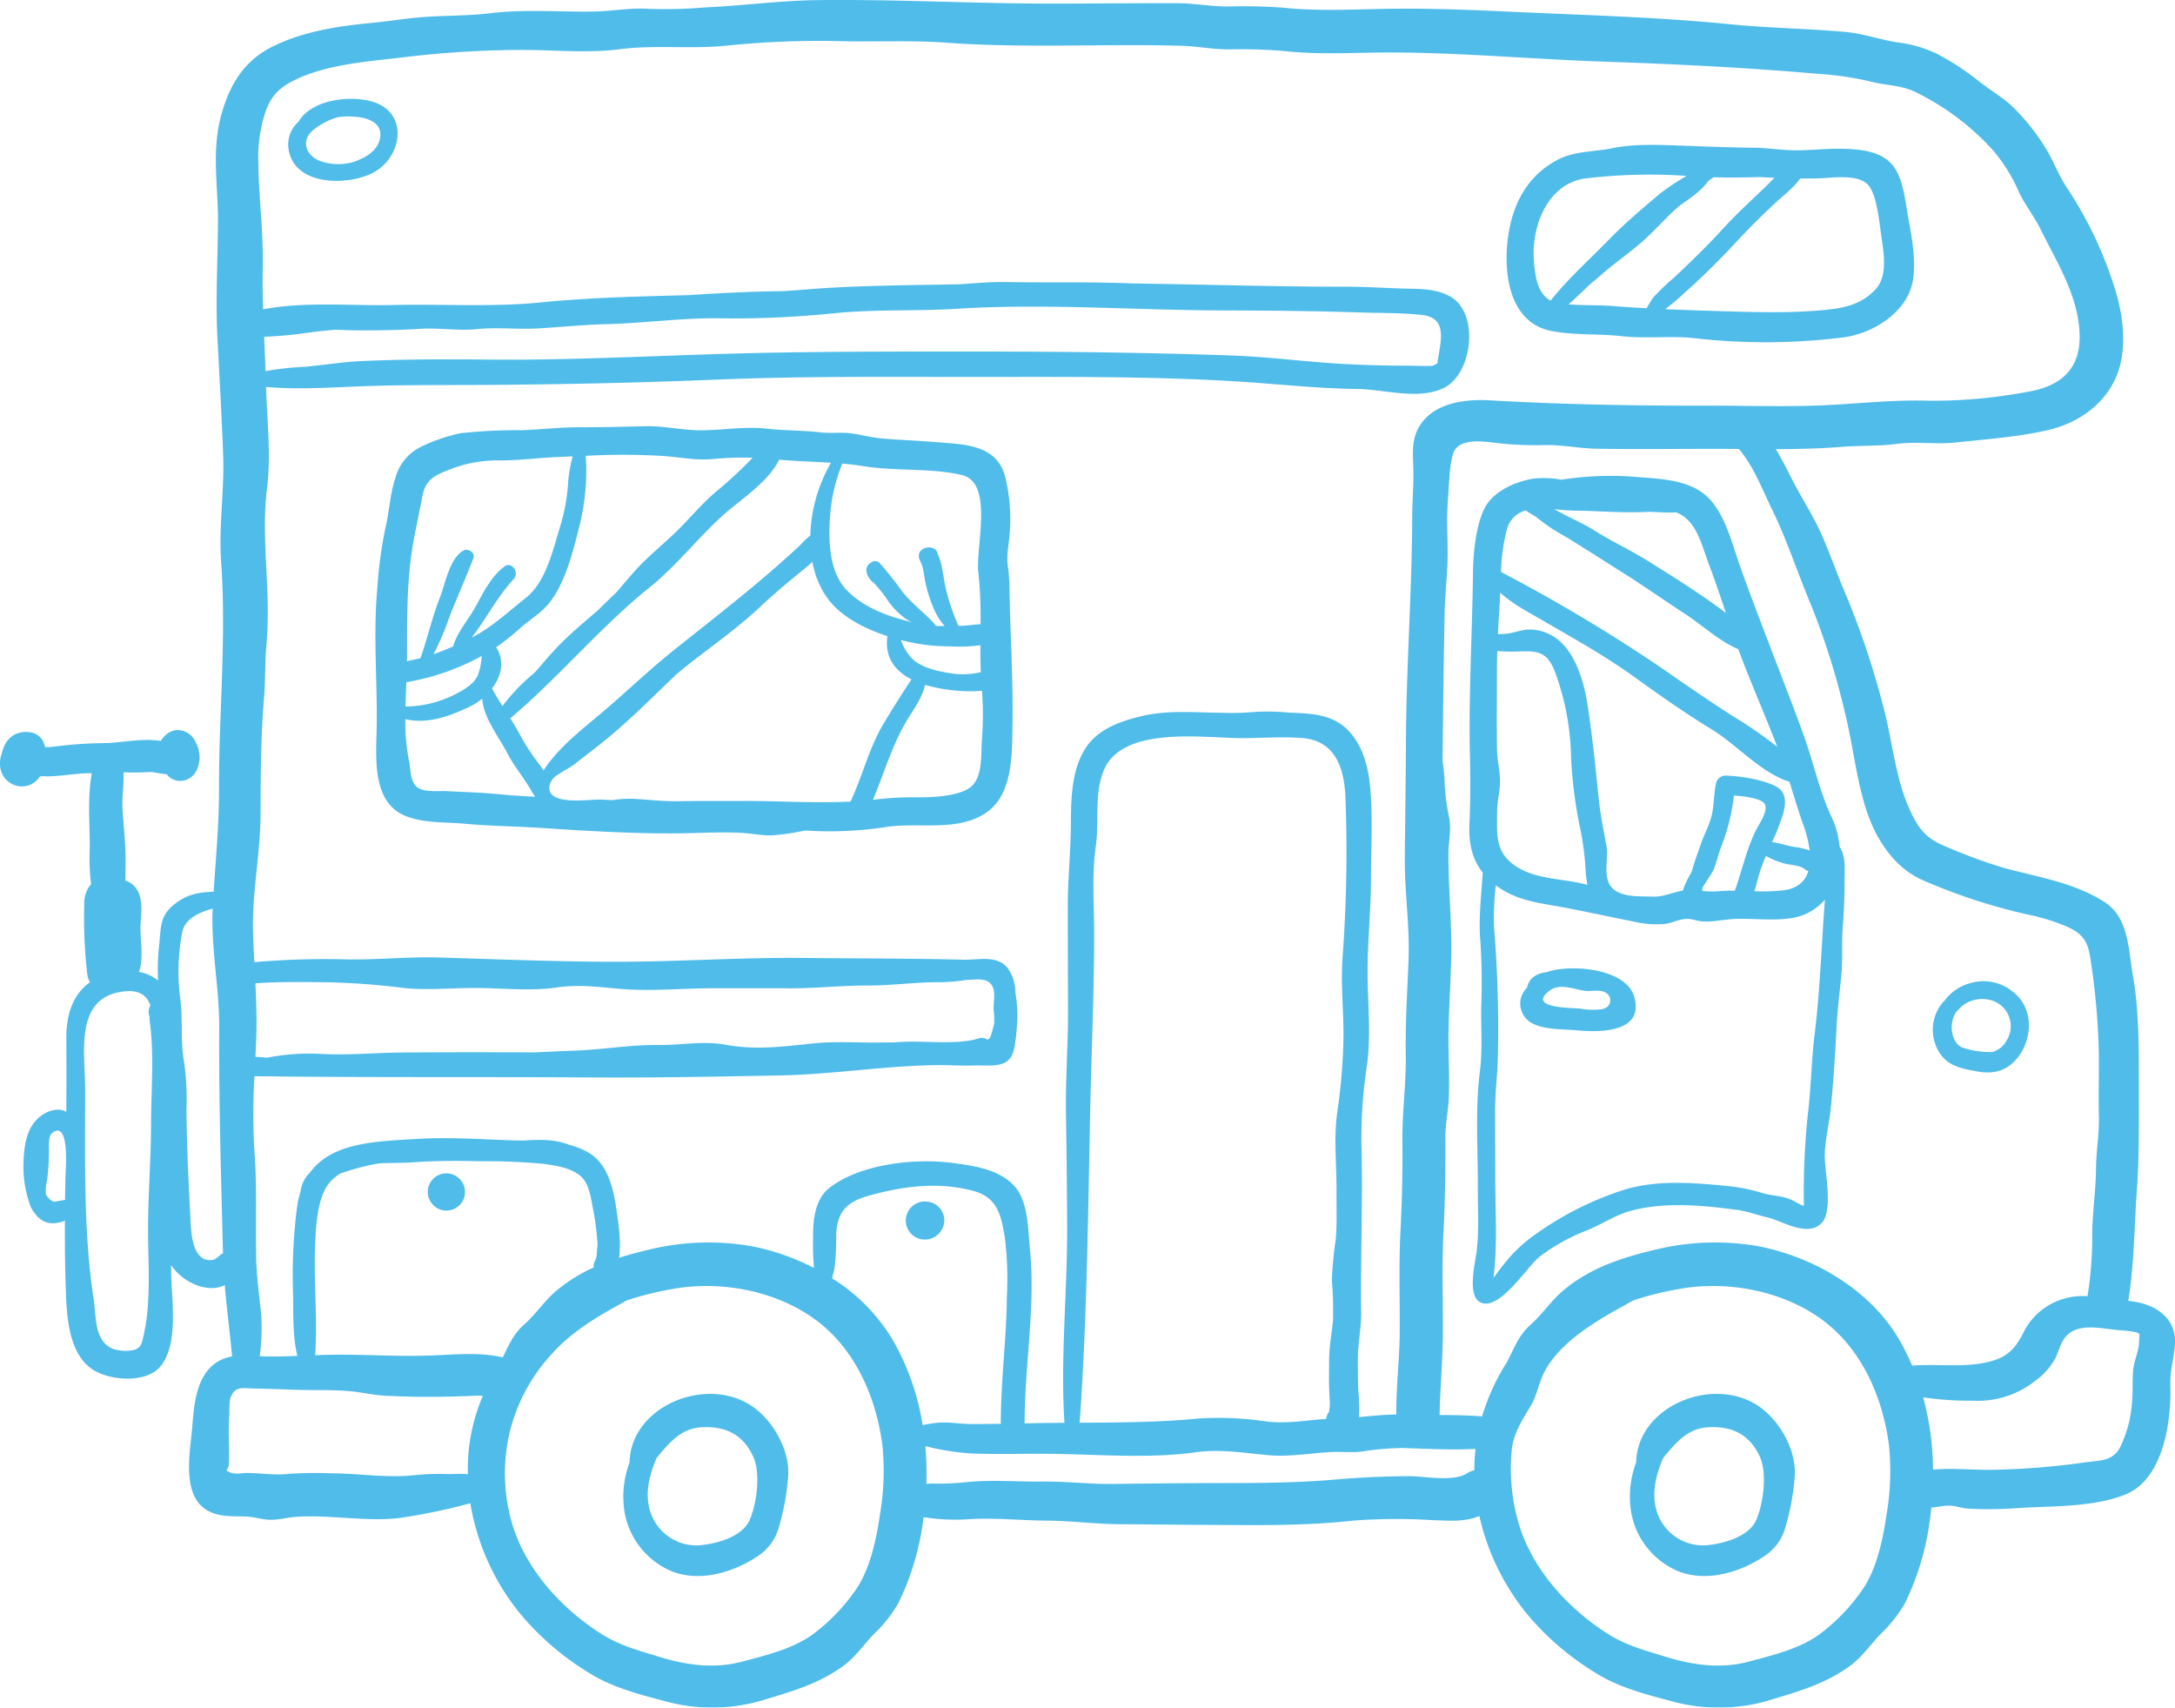
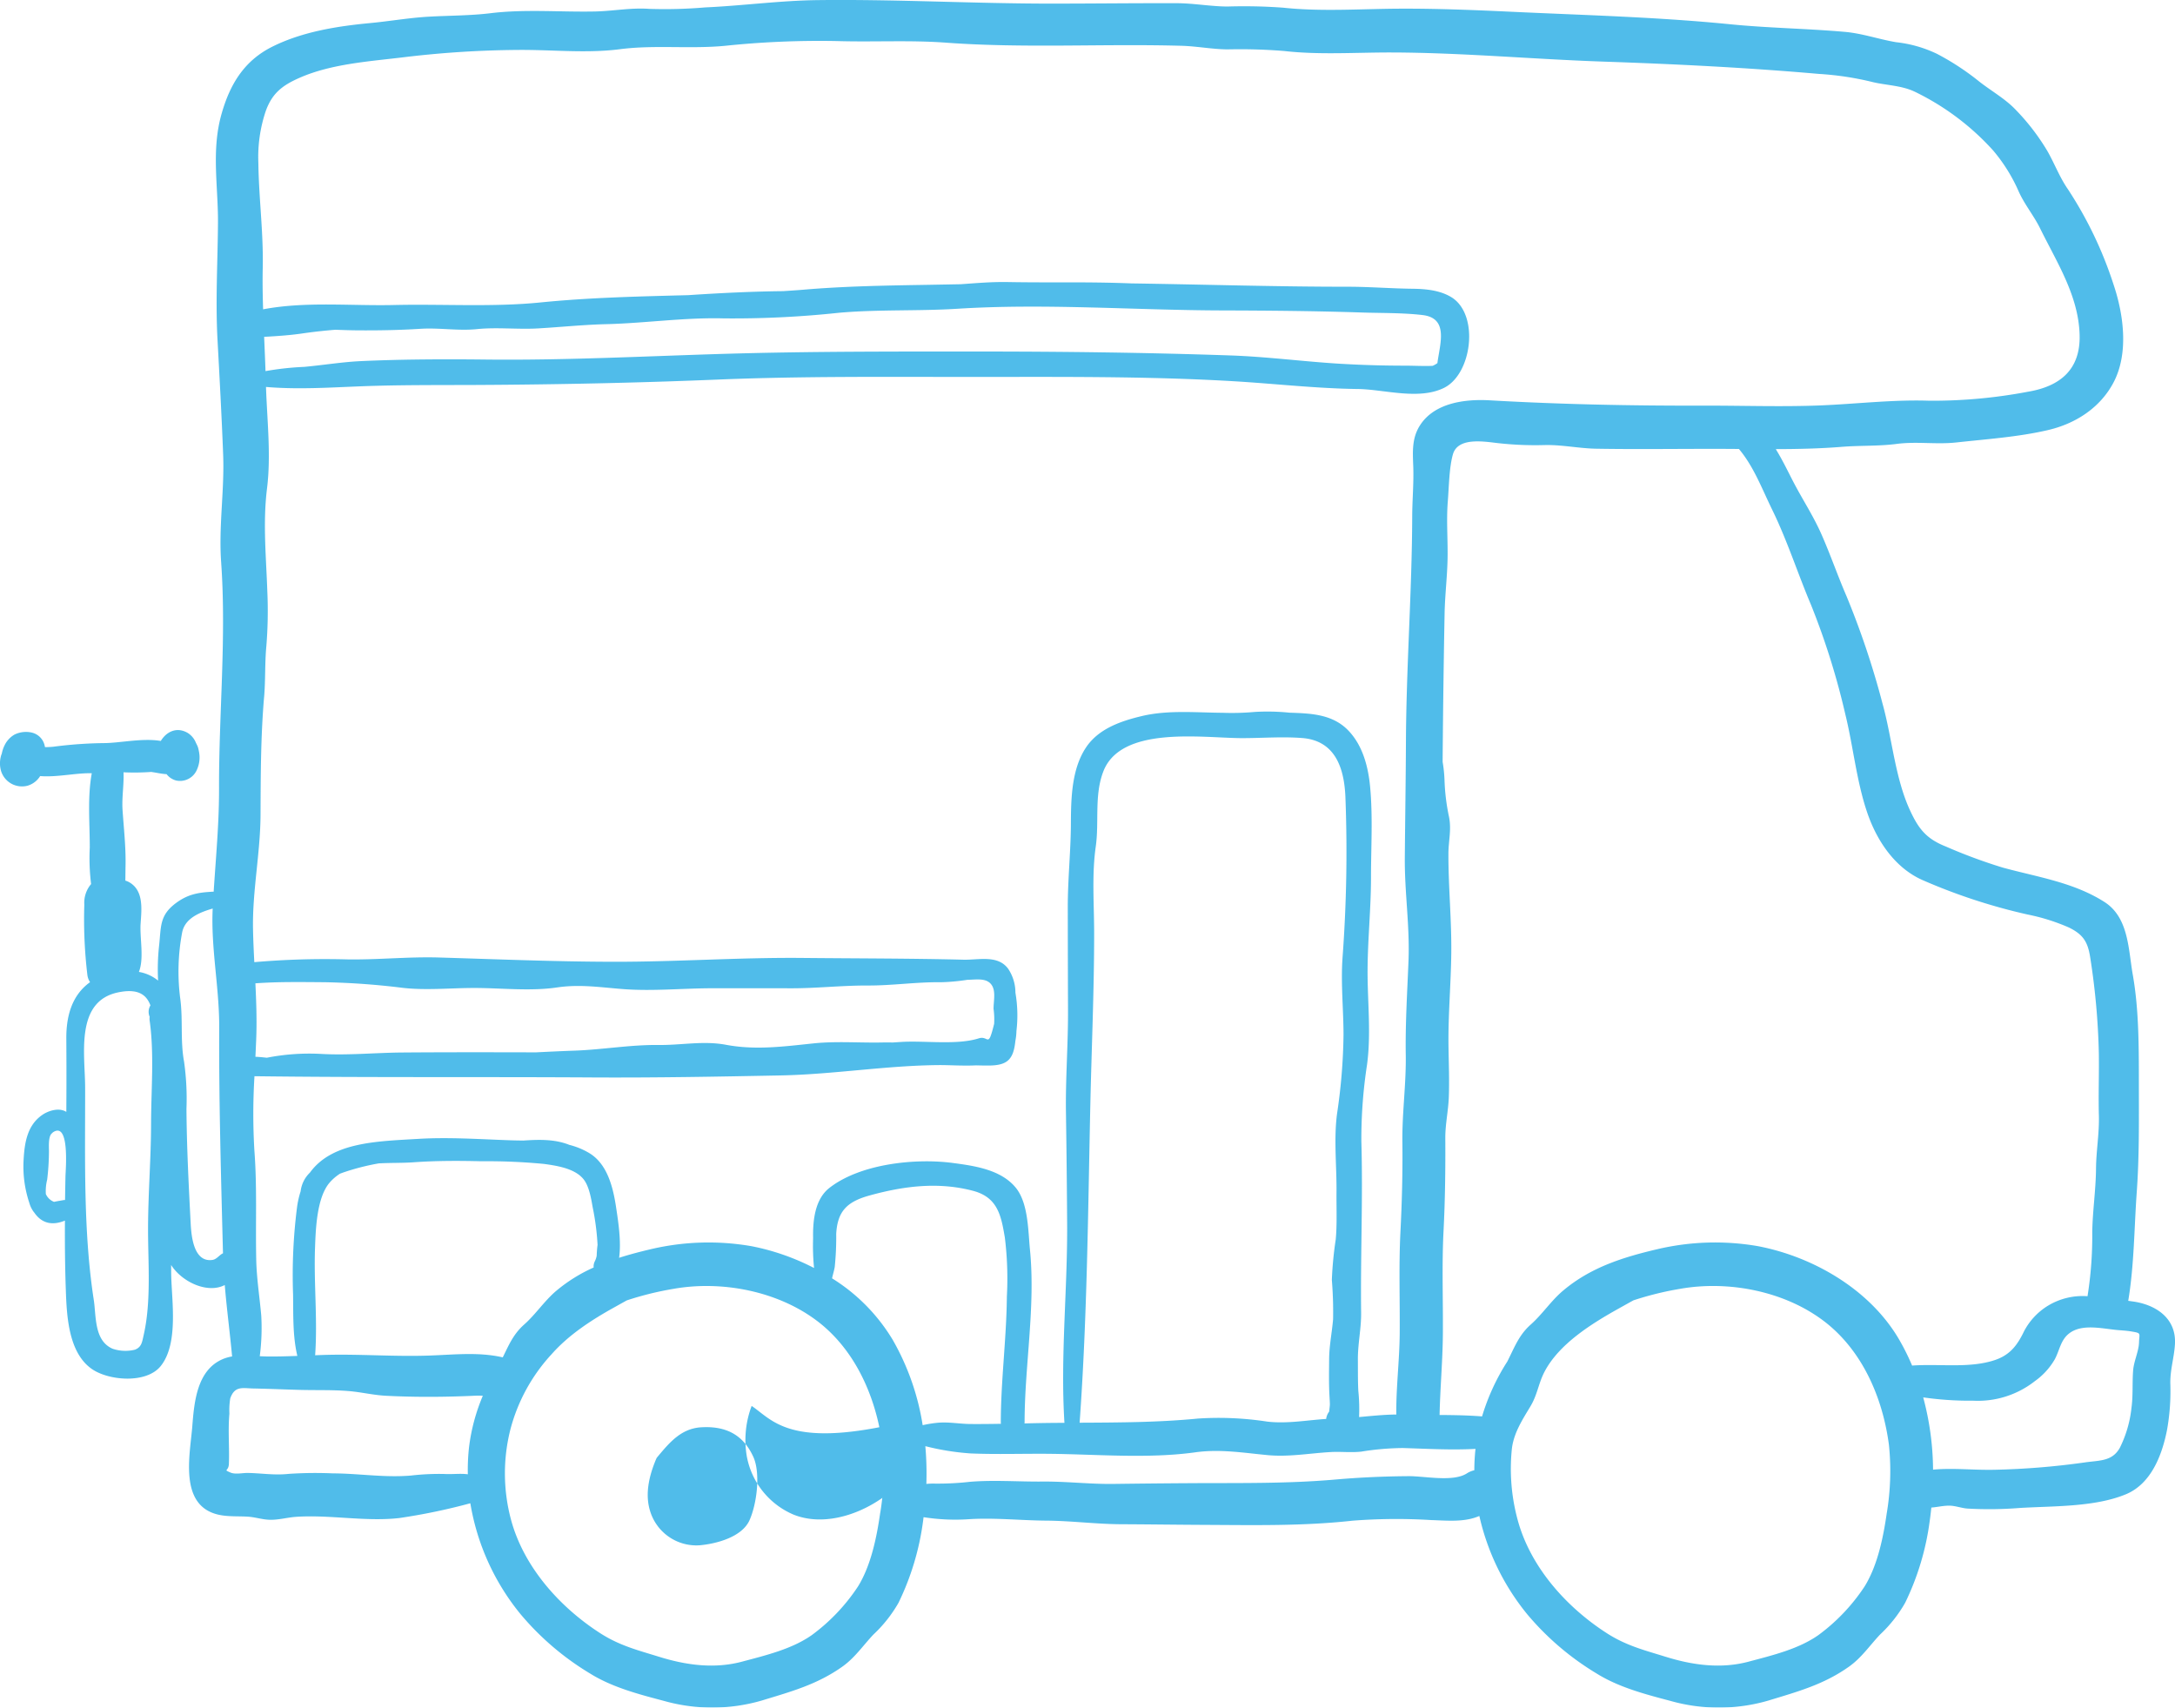
<svg xmlns="http://www.w3.org/2000/svg" width="423" height="332.066" viewBox="0 0 423 332.066">
  <g id="Caravan_-_Free_transport_icons-2" data-name="Caravan - Free transport icons-2" transform="translate(-0.003 -55.04)" opacity="0.7">
-     <path id="Tracé_37230" data-name="Tracé 37230" d="M171.688,385.469c-8.865-5.928-23.506.016-23.746,11a18.786,18.786,0,0,0-.945,9.787,15.337,15.337,0,0,0,9.119,11.359c5.434,2.156,11.866.288,16.543-2.792a9.859,9.859,0,0,0,4.142-5.181,48.048,48.048,0,0,0,1.98-10.382C179.2,394.163,175.862,388.26,171.688,385.469Zm-.412,22.222c-1.474,3.29-6.471,4.6-9.76,4.883a9.413,9.413,0,0,1-9.537-6.532c-1.09-3.36-.244-6.916,1.067-10.09.055-.135.12-.261.18-.391l.18-.22c2.333-2.788,4.584-5.491,8.491-5.718,4.727-.275,8.116,1.394,10.108,5.728,1.432,3.112.72,9.105-.73,12.34Z" transform="translate(-25.502 -57.03)" fill="#05a0e1" />
+     <path id="Tracé_37230" data-name="Tracé 37230" d="M171.688,385.469a18.786,18.786,0,0,0-.945,9.787,15.337,15.337,0,0,0,9.119,11.359c5.434,2.156,11.866.288,16.543-2.792a9.859,9.859,0,0,0,4.142-5.181,48.048,48.048,0,0,0,1.98-10.382C179.2,394.163,175.862,388.26,171.688,385.469Zm-.412,22.222c-1.474,3.29-6.471,4.6-9.76,4.883a9.413,9.413,0,0,1-9.537-6.532c-1.09-3.36-.244-6.916,1.067-10.09.055-.135.12-.261.18-.391l.18-.22c2.333-2.788,4.584-5.491,8.491-5.718,4.727-.275,8.116,1.394,10.108,5.728,1.432,3.112.72,9.105-.73,12.34Z" transform="translate(-25.502 -57.03)" fill="#05a0e1" />
    <path id="Tracé_37231" data-name="Tracé 37231" d="M414.738,308.116c-.272-.036-.55-.078-.83-.118,1.164-6.989,1.151-14.083,1.656-21.141.5-6.941.419-13.855.411-20.832-.008-7.057.047-14.5-1.183-21.439-.874-4.926-.776-11.138-5.53-14.16-6.012-3.824-12.951-4.812-19.775-6.678a103.15,103.15,0,0,1-11.071-4.1c-3.762-1.5-5.276-3.4-6.956-7.044-2.915-6.321-3.462-13.974-5.324-20.685a161.966,161.966,0,0,0-7.012-20.937c-1.749-4.035-3.171-8.206-4.959-12.22-1.565-3.51-3.663-6.685-5.426-10.093-1.062-2.052-2.123-4.271-3.378-6.293,4.284-.007,8.564-.1,12.83-.442,3.581-.292,7.139-.106,10.7-.573,3.859-.506,7.727.144,11.6-.282,5.857-.644,12.115-1.071,17.857-2.417,5.348-1.254,10.136-4.344,12.725-9.294,2.954-5.652,1.935-13.192-.014-18.975A76.522,76.522,0,0,0,402.2,91.872c-1.668-2.4-2.593-4.983-4.046-7.513a43.246,43.246,0,0,0-6.137-7.978c-2.051-2.165-4.84-3.7-7.184-5.561a50.038,50.038,0,0,0-8.1-5.3,24.43,24.43,0,0,0-7.951-2.271c-3.4-.568-6.529-1.706-9.992-2.011-7.429-.654-14.911-.743-22.313-1.481-14.172-1.414-28.5-1.769-42.76-2.441-7.139-.336-14.3-.62-21.448-.59-7.5.032-15.282.611-22.739-.194a104.254,104.254,0,0,0-10.815-.224c-3.287-.015-6.514-.634-9.8-.644-8.1-.025-16.2.075-24.293.078-15.235.006-30.433-.87-45.673-.679-7.257.091-14.526,1.089-21.775,1.416a93.15,93.15,0,0,1-10.871.289c-3.634-.267-7.035.437-10.675.507-6.772.131-13.531-.484-20.267.337-3.937.48-8.02.447-11.987.673-3.828.219-7.566.882-11.377,1.242-6.441.607-13.153,1.673-18.987,4.566-5.527,2.74-8.3,7.345-9.941,13.175-1.99,7.072-.625,13.987-.674,21.118-.053,7.587-.5,15.076-.093,22.667.406,7.46.815,14.967,1.1,22.41.269,6.956-.888,13.869-.392,20.874,1.043,14.722-.446,29.278-.408,44.033.017,6.767-.617,13.365-1.043,20.062-2.645.14-4.8.364-7.257,2.161-3.379,2.469-2.93,4.671-3.383,8.575a42.183,42.183,0,0,0-.168,6.561,8.046,8.046,0,0,0-3.733-1.69c1.05-2.652.141-6.616.332-9.405s.639-6.44-2.249-8.052a3.689,3.689,0,0,0-.719-.3c.013-.931.017-1.863.036-2.792.082-3.735-.335-7.262-.581-10.954-.161-2.417.295-4.9.189-7.319.1,0,.192.008.29.017a47.015,47.015,0,0,0,5.1-.082c1.094.154,2.049.391,2.983.428a3.422,3.422,0,0,0,1.842,1.233,3.562,3.562,0,0,0,3.9-1.767,5.768,5.768,0,0,0,.525-4,5.181,5.181,0,0,0-.152-.659,4.889,4.889,0,0,0-.237-.561l.073.14-.091-.178c-.083-.169-.149-.295-.147-.288a4.023,4.023,0,0,0-1.581-1.921c-2.184-1.292-4.189-.217-5.255,1.548-3.6-.615-8.041.425-11.119.417a82.35,82.35,0,0,0-9.74.7,15.3,15.3,0,0,1-1.663.082q-.046-.22-.1-.437a3.332,3.332,0,0,0-2.364-2.364,5.09,5.09,0,0,0-3.439.347A4.842,4.842,0,0,0,.929,199.9a6.684,6.684,0,0,0-.579,1.69,3.711,3.711,0,0,0-.2.629A5.352,5.352,0,0,0,.2,204.94a4.26,4.26,0,0,0,5.179,2.883,4.315,4.315,0,0,0,2.434-1.866c3.314.266,7.038-.646,10.041-.548-.872,4.665-.379,9.841-.392,14.467a40.624,40.624,0,0,0,.259,7.076,5.649,5.649,0,0,0-1.321,4.02A91.092,91.092,0,0,0,17,244.657a3.288,3.288,0,0,0,.517,1.377c-3.541,2.536-4.647,6.607-4.616,11q.052,7.12,0,14.227c-1.362-.875-3.42-.292-4.721.618-2.867,2-3.4,5.36-3.583,8.636a22.239,22.239,0,0,0,1.108,8.432,5.278,5.278,0,0,0,.92,1.847c.017.023.038.038.055.06,1.238,1.8,3.13,2.7,5.952,1.546-.025,4.384.008,8.755.161,13.144.176,5.1.419,12.543,5.14,15.757,3.281,2.233,10.5,2.831,13.288-.57,3.554-4.343,2.169-12.748,2.078-17.815-.012-.63-.01-1.259-.015-1.889,2.081,3.3,7.076,5.644,10.431,3.9.384,4.633,1,9.258,1.429,13.888a8.143,8.143,0,0,0-1.856.534c-4.97,2.147-5.514,8.3-5.885,13.033-.392,5-2.281,13.61,3.15,16.5,2.381,1.268,5.062.932,7.636,1.091,1.33.083,2.489.463,3.8.576,1.943.166,3.752-.426,5.684-.55,6.614-.425,13.453.986,19.994.24a118.093,118.093,0,0,0,13.807-2.873,45.866,45.866,0,0,0,9.756,21.552,53.7,53.7,0,0,0,13.472,11.519c4.306,2.7,9.481,4.061,14.372,5.347a34.541,34.541,0,0,0,19.023-.04c5.731-1.751,10.8-3.11,15.737-6.614,2.44-1.731,4-4.084,6.025-6.229a26.244,26.244,0,0,0,4.893-6.188,51.653,51.653,0,0,0,4.762-15.8c.04-.28.07-.56.107-.841a39.7,39.7,0,0,0,9.022.38c4.875-.285,9.963.255,14.857.292s9.69.681,14.591.7c5.377.023,10.753.1,16.13.124,9.708.047,19.18.249,28.834-.814a111.178,111.178,0,0,1,15.315-.119c3.137.1,6.462.454,9.341-.8A46.234,46.234,0,0,0,297,368.924a53.7,53.7,0,0,0,13.472,11.519c4.306,2.7,9.481,4.061,14.372,5.347a34.541,34.541,0,0,0,19.023-.04c5.731-1.751,10.8-3.11,15.738-6.614,2.44-1.731,4-4.084,6.025-6.229a26.244,26.244,0,0,0,4.893-6.188,51.628,51.628,0,0,0,4.761-15.8c.131-.9.236-1.81.331-2.718,1.21-.082,2.346-.4,3.6-.368,1.11.029,2.291.481,3.422.565a74.677,74.677,0,0,0,10.091-.111c6.51-.407,14.613-.136,20.725-2.669,4.915-2.036,7.04-7.622,8-12.517a42.748,42.748,0,0,0,.64-9.02c-.046-2.683.738-5,.9-7.64.3-5.036-3.687-7.709-8.249-8.326Zm-402-24.423q-.051,2.353-.083,4.707a1.345,1.345,0,0,0-.23,0c.045,0-1.366.227-1.915.354a2.889,2.889,0,0,1-1.591-1.519,9.158,9.158,0,0,1,.257-2.8,46.99,46.99,0,0,0,.346-5.233c.034-.824-.174-2.644.372-3.553a3.4,3.4,0,0,1,.416-.421c3.3-2.2,2.453,7.426,2.429,8.465Zm16.646-10.214c-.007,6.837-.573,13.617-.587,20.44-.013,6.7.647,14.173-.848,20.718-.311,1.367-.389,2.37-1.725,2.871a7.793,7.793,0,0,1-4.319-.189c-3.624-1.57-3.175-6.322-3.662-9.485-2.083-13.5-1.653-27.666-1.683-41.343-.013-6.346-2-16.714,6.4-18.468,3.89-.811,5.525.443,6.3,2.528a2.412,2.412,0,0,0-.149,2.215,2.49,2.49,0,0,0-.008.712c.922,6.5.288,13.441.282,20Zm11.946,26.566c-3.706.543-4.123-4.755-4.247-7.166-.384-7.416-.76-14.758-.817-22.217a51.507,51.507,0,0,0-.467-9.183c-.76-4.1-.174-8.336-.769-12.464a40.871,40.871,0,0,1,.389-12.6c.517-2.766,3.3-3.922,5.95-4.7-.371,7.693,1.3,15.383,1.267,23.12-.067,14.675.363,29.273.734,43.923-.7.3-1.195,1.16-2.04,1.284ZM51.37,190.571c.282-3.308.123-6.59.437-9.914A84.7,84.7,0,0,0,51.991,170c-.227-6.7-.887-13.278-.056-19.985.8-6.48.018-13.192-.2-19.727,6.232.52,12.208.117,18.491-.128,7.479-.292,15.186-.223,22.659-.262,15.541-.079,31.142-.406,46.679-1.045,16.481-.677,33.08-.512,49.566-.513,16.846,0,33.863-.159,50.657.826,8.093.474,16.159,1.42,24.271,1.519,5.128.062,11.793,2.2,16.744-.2,5.539-2.692,6.946-14.351,1.436-17.672-2.231-1.345-4.979-1.592-7.531-1.622-4.193-.048-8.339-.39-12.54-.391-14.04,0-28.072-.443-42.112-.649-3.577-.145-7.16-.193-10.746-.2-4.432-.006-8.865.019-13.3-.063-3.092-.057-6.124.207-9.163.423q-3.2.061-6.409.117c-8.052.133-16.187.262-24.209.949-1.309.112-2.621.192-3.932.28-6.162.063-12.319.376-18.472.78-9.586.253-19.176.459-28.7,1.416-9.347.939-19.072.281-28.456.5-8.364.2-17.191-.738-25.495.839-.082-2.647-.132-5.3-.073-7.959.157-6.927-.764-13.643-.849-20.506A27.97,27.97,0,0,1,51.7,76.6c1.262-3.492,3.3-5,6.594-6.445,6.308-2.765,13.878-3.194,20.65-4.035a195.984,195.984,0,0,1,21.748-1.37c6.584-.066,13.348.707,19.891-.143,6.658-.865,13.638-.012,20.41-.657a176.649,176.649,0,0,1,21.832-.923c7.019.213,14.145-.207,21.142.309,15.229,1.12,30.525.184,45.786.607,3.006.083,5.952.671,8.964.7a106.052,106.052,0,0,1,11.048.316c6.838.78,13.985.266,20.869.284,13.743.036,27.441,1.309,41.187,1.778,13.98.477,27.97,1.168,41.918,2.392a58.706,58.706,0,0,1,10.04,1.483c2.9.761,5.934.692,8.645,1.994A49.7,49.7,0,0,1,387.62,84.284a32.408,32.408,0,0,1,5.022,8.077c1.146,2.512,2.9,4.6,4.123,7.083,3.276,6.656,7.5,13.13,7.688,20.777.164,6.609-3.7,9.923-10.016,10.99a99.459,99.459,0,0,1-19.23,1.755c-7.047-.244-14.109.625-21.164.91-7.621.307-15.314.022-22.944.043-13.864.036-27.59-.246-41.377-1.032-4.763-.271-10.7.459-13.533,4.826-1.614,2.485-1.447,5.131-1.336,7.96.127,3.277-.193,6.553-.2,9.828-.05,14.632-1.16,29.23-1.221,43.875-.031,7.279-.154,14.965-.218,22.4-.058,6.815.989,13.3.715,20.166-.245,6.128-.625,12.1-.531,18.261.087,5.684-.722,11.219-.657,16.853.066,5.815-.074,11.6-.373,17.4-.343,6.638-.093,13.275-.148,19.917-.044,5.277-.717,10.445-.663,15.738-2.438.018-4.831.275-7.236.493a35.494,35.494,0,0,0-.15-5.133c-.1-2.011-.07-4.021-.084-6.035-.021-3.1.668-6.049.63-9.127-.135-11.114.368-22.187.047-33.344a94.987,94.987,0,0,1,1.11-14.924c.813-6.077.069-12.29.1-18.4.031-5.982.665-11.953.665-17.972,0-5.835.372-11.8-.17-17.611-.367-3.943-1.456-8.135-4.324-11.048-3.085-3.133-7.305-3.243-11.385-3.383a41.82,41.82,0,0,0-6.742-.143,49.345,49.345,0,0,1-6.234.165c-5.177-.034-10.617-.572-15.68.629-4.124.977-8.5,2.474-10.937,6.186-2.758,4.2-2.872,9.859-2.892,14.7-.022,5.411-.611,10.829-.606,16.293q.009,10.008.045,20.015c.031,6.656-.5,13.263-.4,19.943q.162,10.741.23,21.481c.092,12.91-1.339,25.94-.525,38.829q-1.076.006-2.151.014c-1.87.017-3.743.055-5.615.1v-.04c0-.051.015-.1.015-.149.013-11.179,2.147-22.464,1.043-33.62-.37-3.731-.307-9.133-2.839-12.127-2.918-3.448-7.985-4.157-12.184-4.713-7.268-.961-17.95.145-23.981,4.852-2.851,2.226-3.238,6.436-3.169,9.767a43.915,43.915,0,0,0,.184,5.807,45.308,45.308,0,0,0-12.16-4.24,48.919,48.919,0,0,0-19.553.575c-2.114.495-4.184,1.038-6.2,1.68.446-3.191-.171-7.045-.573-9.733-.573-3.824-1.639-8.429-5.183-10.6a14.431,14.431,0,0,0-3.929-1.627c-2.852-1.134-5.907-1.042-8.947-.837-.8-.012-1.585-.022-2.36-.048-6.024-.2-12.033-.64-18.079-.279-8,.478-16.73.6-21.054,6.556a6.019,6.019,0,0,0-1.8,3.532l-.01.1a17.8,17.8,0,0,0-.678,2.922A104.262,104.262,0,0,0,57,306.752c.059,3.955-.089,8.112.833,11.959-1.988.075-3.976.137-5.955.109q-.679-.013-1.357-.053a41.963,41.963,0,0,0,.29-7.9c-.319-3.653-.9-7.227-.977-10.9-.15-7.084.184-14.079-.353-21.14a120.021,120.021,0,0,1,.012-14.505c21.807.276,43.67.108,65.519.238,12.279.074,24.5-.15,36.78-.39,10.308-.2,20.536-1.931,30.834-2.012,2-.015,4.684.181,7.2.054.815.018,1.636.04,2.434.036,3.318-.021,4.716-.923,5.149-4.247.026-.193.05-.39.074-.587a11.139,11.139,0,0,0,.2-1.879,25.851,25.851,0,0,0-.2-7.464,8.331,8.331,0,0,0-1.414-4.651c-2.035-2.74-5.722-1.684-8.681-1.756-10.463-.257-20.731-.237-31.181-.341-12.228-.121-24.419.757-36.685.744-11.406-.013-22.748-.49-34.123-.829-6.035-.18-11.924.468-17.951.366a158.865,158.865,0,0,0-17.987.538c-.108-2.119-.209-4.244-.25-6.389-.144-7.433,1.424-14.779,1.461-22.217.032-7.7.038-15.308.693-22.966Zm0-70.029c2.447-.135,4.94-.3,7.312-.642,2.24-.327,4.38-.564,6.536-.734,1.486.05,2.971.106,4.451.115,4.061.027,8.05-.045,12.094-.3,3.714-.233,7.326.43,10.987.061,3.947-.4,7.944.092,11.9-.139,4.37-.254,8.81-.717,13.192-.824,7.638-.187,15.288-1.329,22.935-1.123a193.541,193.541,0,0,0,22.339-1.089c7.625-.68,15.459-.307,23.13-.788,17.058-1.071,34.38.283,51.439.329,9.023.025,18.075.1,27.1.4,3.881.127,8.049.044,11.9.5,5.136.608,3.344,5.626,2.87,9.342a4.467,4.467,0,0,1-.941.533c-1.794.075-3.618-.038-5.418-.038-4.315,0-8.587-.129-12.852-.387-6.99-.431-14.033-1.36-21.081-1.6-16.345-.563-32.779-.76-49.16-.761-16.251,0-32.52-.036-48.771.438-15.559.454-31.219,1.295-46.771,1.124-8.024-.088-16.3-.066-24.326.3-3.691.17-7.4.788-11.094,1.124a56.785,56.785,0,0,0-7.5.824c-.076-2.222-.171-4.443-.268-6.661Zm209.923,135.8a110.957,110.957,0,0,1-1.23,15.085c-.7,5.016-.083,10.321-.133,15.384-.031,3.049.127,6.182-.145,9.218a72.108,72.108,0,0,0-.76,7.909,76.121,76.121,0,0,1,.24,7.649c-.229,2.712-.752,5.069-.77,7.846-.014,2.283-.064,4.543.054,6.822.031.6.076,1.2.091,1.8.008.331-.089.967-.136,1.487a2.887,2.887,0,0,0-.586,1.428c-3.812.24-7.606.967-11.457.516a62.148,62.148,0,0,0-13.467-.592c-7.644.742-15.327.772-23.024.808,1.488-20.625,1.629-41.235,2.086-61.923.245-11.11.743-22.152.739-33.286,0-5.562-.473-11.319.314-16.827.687-4.822-.325-9.941,1.471-14.605,3.455-8.971,19.285-6.512,26.815-6.485,3.946.014,7.862-.323,11.831-.021,6.385.485,8.187,5.711,8.434,11.414a278.025,278.025,0,0,1-.558,31.316c-.35,4.993.189,10.055.193,15.055Zm-67.951-2.187c-1.222,4.921-1.033,2.189-2.97,2.8-4.24,1.345-10.43.436-14.873.691-.608.035-1.216.078-1.824.115-.687,0-1.375-.017-2.056,0-4.456.093-8.969-.284-13.4.178-5.779.6-11.235,1.353-17.009.274-4.412-.825-8.645.084-13.083.035-5.582-.063-10.95.92-16.522,1.107-2.464.083-4.917.207-7.369.326-8.657-.021-17.3-.036-25.986.031-5.33.04-10.616.582-15.929.267a42.833,42.833,0,0,0-10.421.749c-.741-.078-1.478-.16-2.224-.185.054-1.11.106-2.215.15-3.313.152-3.7.022-7.338-.154-10.97,4.5-.329,9.022-.245,13.537-.215a144.068,144.068,0,0,1,14.521,1.019c4.794.65,9.948.075,14.783.1,5.159.021,10.735.651,15.839-.106,4.494-.666,8.5,0,12.964.332,5.718.421,11.554-.173,17.285-.171,5.044,0,10.088-.01,15.131.006s9.969-.56,15.017-.54c4.818.019,9.519-.706,14.337-.64a39.743,39.743,0,0,0,5.028-.465c1.916-.047,3.989-.454,4.894,1.243.647,1.212.212,3.077.225,4.4a15.12,15.12,0,0,1,.111,2.935ZM91.219,336.5a39.778,39.778,0,0,0-.23,5.23c-1.491-.193-2.911.025-4.5-.057a47.013,47.013,0,0,0-6.523.3c-5.159.444-10.1-.4-15.265-.421a78.173,78.173,0,0,0-8.567.1c-2.766.3-5.181-.128-7.943-.181-.985-.019-2.441.33-3.364-.078-1.5-.661-.364-.166-.307-1.694.123-3.3-.2-6.464.1-9.761a14.07,14.07,0,0,1,.165-2.976c.878-2.49,2.442-1.956,4.441-1.918,3.092.059,6.185.2,9.275.28,3.128.084,6.345-.036,9.461.238,2.4.211,4.689.779,7.119.9,5.8.3,11.752.254,17.544-.021a12.229,12.229,0,0,1,1.279.026A37.055,37.055,0,0,0,91.219,336.5Zm6.565-17.506c-4.719-1.071-9.283-.528-14.294-.351-6.786.24-13.4-.314-20.154-.131-.679.018-1.362.045-2.043.073.491-6.875-.269-13.953-.025-20.813.133-3.731.34-9.865,2.847-12.767a9.163,9.163,0,0,1,2.013-1.728c.338-.128.677-.25,1.014-.363a45.91,45.91,0,0,1,6.514-1.64c2.315-.132,4.664-.06,6.782-.214,4.356-.316,8.793-.311,13.163-.2a115.9,115.9,0,0,1,12.175.516c2.611.354,6.119.9,7.768,3.046,1.028,1.334,1.432,3.682,1.713,5.327a48.809,48.809,0,0,1,.961,7.374,19.863,19.863,0,0,0-.168,2.117,4.191,4.191,0,0,1-.347,1.042,2.239,2.239,0,0,0-.246,1.239,30.836,30.836,0,0,0-7.288,4.55c-2.308,1.961-3.964,4.534-6.236,6.55-1.955,1.733-2.839,3.67-3.966,6C97.9,318.747,97.844,318.866,97.783,318.991Zm73.4,30.268c-.678,4.722-1.786,10.211-4.331,14.307a36.982,36.982,0,0,1-8.943,9.414c-3.895,2.751-8.986,3.952-13.575,5.179-5.377,1.437-10.839.7-16.091-.924-4.266-1.321-7.759-2.183-11.572-4.645-7.81-5.044-14.789-12.81-17.273-21.982a34.8,34.8,0,0,1-.1-17.729,34.323,34.323,0,0,1,7.994-14.513c3.282-3.714,7.636-6.567,11.926-8.959.913-.509,1.805-1.01,2.7-1.5A61.289,61.289,0,0,1,131,305.669c9.382-1.662,20.213.434,27.871,6.208,7.53,5.676,11.526,14.951,12.735,24.137a49.6,49.6,0,0,1-.417,13.245Zm8.262-17.078a48.473,48.473,0,0,0-5.84-16.623,35.75,35.75,0,0,0-11.782-11.936c.161-.752.406-1.514.521-2.218a56.644,56.644,0,0,0,.286-6.411c.24-4.475,2.174-6.292,6.475-7.48,6.6-1.823,13.311-2.7,20.112-.915,4.826,1.268,5.49,4.822,6.212,9.106a65.085,65.085,0,0,1,.39,11.5c-.076,8.153-1.168,16.25-1.178,24.435a2.581,2.581,0,0,0,.026.273c-1.978.034-3.956.057-5.931.04-2.092-.018-4.122-.419-6.212-.257a23.155,23.155,0,0,0-3.079.484Zm107.287,8.763a4.568,4.568,0,0,0-1.476.625c-2.674,1.7-8.187.506-11.267.525-4.878.031-9.585.246-14.434.667-9.535.827-19.011.634-28.592.7q-7.174.047-14.347.14c-4.659.065-9.228-.5-13.887-.458s-9.459-.34-14.085.048a55.525,55.525,0,0,1-6.78.35,12.861,12.861,0,0,0-1.7.061,60.622,60.622,0,0,0-.2-7.343,49.2,49.2,0,0,0,8.776,1.412c5.075.214,10.208.029,15.291.076,9.385.088,19.17.989,28.463-.294,4.794-.662,9.313.1,14.05.549,4.165.39,8.2-.375,12.319-.6,1.966-.107,3.92.141,5.881-.082a53.953,53.953,0,0,1,8.046-.7c4.708.14,9.458.427,14.171.167a39.017,39.017,0,0,0-.228,4.157Zm80.217,8.315c-.678,4.722-1.786,10.211-4.332,14.307a36.981,36.981,0,0,1-8.943,9.414c-3.895,2.751-8.986,3.952-13.575,5.179-5.377,1.437-10.839.7-16.091-.924-4.266-1.321-7.759-2.183-11.571-4.645-7.81-5.044-14.789-12.81-17.273-21.982a37.849,37.849,0,0,1-1.13-13.825c.364-3.107,2.06-5.682,3.632-8.3,1.308-2.174,1.546-4.405,2.665-6.59,2.853-5.566,9.389-9.559,14.647-12.49.913-.509,1.805-1.01,2.7-1.5a61.319,61.319,0,0,1,9.083-2.239c9.382-1.662,20.212.434,27.871,6.208,7.53,5.676,11.526,14.951,12.735,24.137a49.57,49.57,0,0,1-.416,13.245Zm2.422-33.7c-5.631-9.7-16.648-16.117-27.455-18.188a48.9,48.9,0,0,0-19.553.576c-6.734,1.576-13.051,3.553-18.432,8.124-2.308,1.961-3.964,4.534-6.236,6.55-1.955,1.733-2.839,3.67-3.966,6-.193.4-.383.784-.569,1.162a42.3,42.3,0,0,0-4.923,10.692c-2.735-.218-5.5-.262-8.26-.279.111-5.3.6-10.53.64-15.821.052-6.642-.213-13.279.127-19.917.311-6.039.378-12.046.345-18.092-.015-2.692.576-5.242.68-7.929.128-3.291-.011-6.593-.058-9.884-.088-6.148.48-12.176.542-18.3.065-6.405-.578-12.829-.558-19.207.008-2.478.61-4.61.126-7.105a40.728,40.728,0,0,1-.891-7.325,27.319,27.319,0,0,0-.362-3.44q.11-14.387.382-28.777c.061-3.445.476-6.861.57-10.3.106-3.836-.255-7.741.056-11.565.221-2.712.258-6.619,1-9.167.943-3.23,5.66-2.528,8.452-2.193a65.181,65.181,0,0,0,9.394.41c3.394-.074,6.642.651,10.016.71,8.011.14,16.043.01,24.056.032q1.846,0,3.7.021c2.875,3.417,4.407,7.587,6.459,11.788,2.966,6.07,4.935,12.323,7.564,18.53a143.37,143.37,0,0,1,6.665,21.258c1.555,6.3,2.211,13.306,4.37,19.44,1.877,5.336,5.343,10.452,10.615,12.8a112.449,112.449,0,0,0,20.469,6.712,38.894,38.894,0,0,1,8.054,2.536c2.81,1.387,3.676,2.845,4.137,5.9a139.158,139.158,0,0,1,1.663,18.515c.063,4.028-.1,8.063.007,12.092.1,3.544-.526,6.863-.555,10.374-.035,4.166-.673,8.24-.734,12.4a74.275,74.275,0,0,1-.918,12.408,13.015,13.015,0,0,0-7.671,1.832,12.749,12.749,0,0,0-4.686,5.008c-1.267,2.631-2.673,4.558-5.611,5.557-4.949,1.685-10.772.7-16.149,1.092a44.9,44.9,0,0,0-2.5-5.025Zm46.637.492c-.056,1.828-1.01,3.642-1.15,5.5-.187,2.445.01,4.875-.327,7.316a22.672,22.672,0,0,1-2.253,7.7c-1.478,2.673-3.961,2.442-6.755,2.845a147.618,147.618,0,0,1-17.54,1.436c-4.2.1-8-.388-12.035-.021a55.39,55.39,0,0,0-1.916-14.053,63.631,63.631,0,0,0,9.736.644,17.935,17.935,0,0,0,11.983-3.807,13.472,13.472,0,0,0,3.895-4.284c.927-1.756,1.123-3.755,2.821-5.029,2.479-1.859,6.267-.915,9.209-.633.907.088,1.829.123,2.729.271,2.134.352,1.66.309,1.6,2.113Z" fill="#05a0e1" />
-     <path id="Tracé_37232" data-name="Tracé 37232" d="M402.074,347.9c-8.865-5.928-23.506.016-23.746,11a18.8,18.8,0,0,0-.945,9.787,15.339,15.339,0,0,0,9.119,11.359c5.434,2.156,11.866.288,16.543-2.792a9.859,9.859,0,0,0,4.142-5.181,48.147,48.147,0,0,0,1.98-10.382c.414-5.1-2.92-11-7.094-13.79Zm-.412,22.222c-1.474,3.29-6.471,4.6-9.76,4.883a9.413,9.413,0,0,1-9.537-6.532c-1.089-3.36-.244-6.916,1.067-10.09.055-.135.121-.261.18-.391l.18-.22c2.333-2.788,4.584-5.491,8.491-5.718,4.727-.275,8.116,1.394,10.108,5.728,1.432,3.112.72,9.105-.729,12.34Zm16.231-130.981a16.987,16.987,0,0,0-1.54-5.711c-2.317-4.888-3.525-10.64-5.373-15.768-2.184-6.061-4.56-12.058-6.847-18.079-1.973-5.193-3.958-10.289-5.792-15.54-1.561-4.468-2.978-10.451-6.834-13.505-3.823-3.029-9.793-2.971-14.429-3.387a61.875,61.875,0,0,0-13.289.639,18.4,18.4,0,0,0-5.406-.218c-3.577.557-8,2.523-9.617,5.925s-2.118,8.48-2.165,12.206c-.145,11.961-.874,23.94-.594,35.964.1,4.391.1,8.607-.1,13.035-.164,3.67.447,6.774,2.585,9.481-.281,4.527-.863,9.061-.44,13.633a127.866,127.866,0,0,1,.139,12.823c-.034,4.033.264,8.173-.245,12.175-.94,7.4-.382,15.113-.407,22.567-.014,4.174.275,8.485-.255,12.626-.27,2.108-1.784,8.258.6,9.666,3.707,2.189,9.345-7.078,11.748-8.85a37.49,37.49,0,0,1,8.966-5c2.927-1.134,5.587-3.021,8.633-3.848,6.712-1.82,13.9-1.084,20.695-.2,2.07.268,3.89,1,5.915,1.464,2.884.662,7.709,3.893,10.5,1.164,2.464-2.4.557-10.187.674-13.5.108-3.041.894-6.09,1.191-9.1.5-5.118.841-10.469,1.105-15.629.172-3.363.6-6.725.923-10.093.294-3.114.03-6.228.277-9.334s.343-5.988.35-9.1c.006-2.293.3-4.521-.977-6.5ZM366.355,173.8c4.671.04,9.128.481,13.842.257,1.861-.088,3.961.245,5.9.071,3.966,1.545,4.887,6.126,6.333,9.973,1.2,3.187,2.284,6.387,3.346,9.594-4.864-3.687-10.155-6.978-15.249-10.16-3.358-2.1-6.984-3.751-10.323-5.877-2.233-1.422-5.183-2.632-7.775-4.128C363.821,173.643,365.181,173.793,366.355,173.8ZM353.188,177.5a5.033,5.033,0,0,1,3.674-3.722q.975.643,1.987,1.226a34.368,34.368,0,0,0,5.612,3.784c3.877,2.348,7.711,4.838,11.543,7.255,4.025,2.54,7.906,5.293,11.909,7.892,3.155,2.049,6.623,5.294,10.278,6.8,2.355,6.37,5.149,12.645,7.581,19a81.464,81.464,0,0,0-8.57-5.929c-4.91-3.144-9.584-6.387-14.361-9.7a317.6,317.6,0,0,0-30.787-18.371,35.371,35.371,0,0,1,1.134-8.24Zm-1.374,14c.036-.582.056-1.16.079-1.74,2.469,2.27,6.083,4.126,7.99,5.237,6.186,3.606,12.252,6.944,18.084,11.144,4.927,3.549,9.875,7.04,15.047,10.193,4.9,2.988,9.547,8.447,15.139,10.191.88,2.81,1.7,5.639,2.693,8.4a22.73,22.73,0,0,1,1.223,4.962,13.229,13.229,0,0,0-2.906-.678c-1.439-.219-2.923-.763-4.394-.958a40.253,40.253,0,0,0,2.179-5.652c.541-1.951.63-4.028-1.381-5.138-2.423-1.338-7.071-2.065-9.841-2.136a1.924,1.924,0,0,0-1.837,1.4c-.44,1.965-.391,3.954-.777,5.92-.428,2.175-1.537,4.024-2.237,6.1-.577,1.708-1.263,3.447-1.721,5.224-.1.183-.188.364-.292.55a16.192,16.192,0,0,0-1.462,3.173c-2,.314-3.738,1.255-5.864,1.168-2.7-.109-7.046.277-8.461-2.527-1.062-2.1-.11-5.049-.52-7.314-.54-2.987-1.162-5.92-1.475-8.931-.66-6.357-1.294-12.854-2.317-19.171-.673-4.145-2.4-9.714-5.961-12.274a8.884,8.884,0,0,0-5.6-1.714c-1.554.124-2.857.749-4.485.839-.43.023-.849.039-1.265.052.1-2.1.228-4.193.363-6.319Zm39.371,55.777c-.042-.177,1.894-2.9,2.227-3.7.62-1.489.887-3.029,1.509-4.536a39.643,39.643,0,0,0,2.422-9.846c1.941.135,4.579.516,5.59,1.238,1.622,1.162-.653,4.148-1.425,5.755-1.773,3.7-2.612,7.7-3.99,11.519a32.86,32.86,0,0,0-3.383.118,14.986,14.986,0,0,1-2.982-.086.756.756,0,0,0,.033-.463Zm11.248-3.358q.508-1.509,1.142-2.971a14.807,14.807,0,0,0,3.85,1.534c1.2.264,2.756.277,3.745,1.077a1.79,1.79,0,0,0,.648.331c-.582,1.894-1.979,3.351-4.752,3.729a35,35,0,0,1-5.749.188c.4-1.188.654-2.483,1.117-3.889ZM351.25,205.343c0-1.433.029-2.845.071-4.25a30.485,30.485,0,0,0,4.273.092c3.745-.165,5.479.2,6.933,3.92a50.36,50.36,0,0,1,3.139,16.592,87.6,87.6,0,0,0,1.886,14.419,54.423,54.423,0,0,1,.93,7.293,23.736,23.736,0,0,0,.367,3.155c-.135-.035-.277-.069-.408-.1-4.314-1.107-9.371-.928-13.228-3.335-4.393-2.74-3.929-6.2-3.925-10.731,0-1.88.465-3.574.553-5.42.1-2.221-.534-4.494-.569-6.745-.081-4.96-.016-9.926-.021-14.887Zm61.794,70.245c-.644,5.221-.691,10.457-1.327,15.639A145.358,145.358,0,0,0,410.951,309c-1.109-.368-1.934-1.035-3.114-1.45-1.6-.563-3.314-.541-4.941-1.037a33.554,33.554,0,0,0-6.816-1.376c-6.525-.636-13.585-1.239-19.99.7a61.794,61.794,0,0,0-17.226,8.615,28.045,28.045,0,0,0-6.013,5.582c-.778.98-1.568,1.96-2.27,3,.806-6.344.349-13.139.34-19.36q-.009-6.6-.027-13.208c0-3.627.507-7.173.552-10.781a243.282,243.282,0,0,0-.745-24.784,51.841,51.841,0,0,1,.338-8.246c3.054,2.331,6.519,3.158,10.342,3.8,5.444.913,10.845,2.157,16.259,3.219a19.96,19.96,0,0,0,6.252.506c1.29-.158,2.48-.795,3.742-.946,1.562-.188,2.259.364,3.645.45,2.171.135,4.326-.433,6.505-.494,3.495-.1,7.194.4,10.654-.144a10.542,10.542,0,0,0,6.605-3.613c-.676,8.722-.927,17.5-2,26.162Z" transform="translate(-60.123 -19.463)" fill="#05a0e1" />
-     <path id="Tracé_37233" data-name="Tracé 37233" d="M329.592,252.827a5.015,5.015,0,0,0-.564-1.22c-2.784-4.389-12.234-4.969-16.428-3.481-1.858.235-3.373,1-3.827,3.018a4.677,4.677,0,0,0-1.248,2.258,4.4,4.4,0,0,0,2.55,4.824c2.491,1.152,6.034.98,8.746,1.235,4.391.414,12.887.289,10.77-6.633Zm-5.145,1.994a2.481,2.481,0,0,1-1.519.545,12.416,12.416,0,0,1-3.776-.143c-1.287-.176-10.654.015-5.951-3.526,1.977-1.489,4.8-.185,6.93.07,1.038.126,2.93-.3,3.868.311A1.682,1.682,0,0,1,324.446,254.821ZM403.6,252.24a8.951,8.951,0,0,0-8.491-2.009,9.127,9.127,0,0,0-5.134,3.447c-.116.116-.235.217-.349.342a8.261,8.261,0,0,0-1.1,8.94c1.609,3.365,4.429,3.842,7.753,4.468,2.761.52,5.238.126,7.277-1.951C407.03,261.944,407.58,255.547,403.6,252.24Zm-1.516,9.114a4.543,4.543,0,0,1-2.835,2.3,16.262,16.262,0,0,1-6.034-.947c-2.018-1.184-2.274-4.438-1.273-6.329.088-.166.2-.322.3-.482a13.546,13.546,0,0,1,1.18-1.215,6.315,6.315,0,0,1,5.376-1.149,5.23,5.23,0,0,1,3.285,7.824ZM383.022,102.036c-.6-3.206-.98-8.06-3.038-10.7-2.254-2.893-6.45-3.243-9.817-3.322-2.922-.069-5.831.271-8.749.3-2.861.035-5.677-.482-8.543-.507-4.882-.042-9.725-.252-14.6-.424-4.326-.153-9.123-.356-13.453.634-.04.007-.083.01-.123.017-3.465.6-6.866.468-10.071,2.174-6.436,3.427-9.19,9.7-9.74,16.837-.526,6.826,1.161,14.974,8.681,16.412,4.511.863,9.116.484,13.66,1,4.822.552,9.673-.156,14.456.43a121.669,121.669,0,0,0,28.469-.178c5.8-.7,12.58-4.834,13.657-11.039.632-3.649-.112-8.029-.787-11.638Zm-69.656,15.5c-2.66-1.366-3.108-5.177-3.28-8.209-.368-6.533,2.818-14.575,10.063-15.545a105.271,105.271,0,0,1,19.654-.494,50.9,50.9,0,0,0-5.216,3.477c-3.295,2.791-6.728,5.682-9.742,8.776C320.94,109.548,316.836,113.177,313.366,117.532Zm19.936-.581a23.964,23.964,0,0,0-1.255,2.07q-3.241-.168-6.476-.425c-2.885-.236-5.822-.08-8.713-.34,1.53-1.321,2.959-2.757,4.446-4.133q1.5-1.214,2.936-2.507c2.138-1.723,4.375-3.377,6.452-5.118,2.738-2.3,5.088-5.161,7.774-7.434,1.885-1.335,4.27-2.9,5.519-4.746.368-.28.735-.547,1.1-.773,2.959.093,5.942.062,8.928-.038q1.435.086,2.865.152c-.5.5-.99,1.016-1.49,1.521-2.887,2.774-5.857,5.474-8.567,8.44-2.756,3.016-5.662,5.848-8.619,8.662-.259.237-.516.476-.764.72a45.026,45.026,0,0,0-4.136,3.95Zm43.313-1.671c-2.379,2.621-5.359,3.544-8.753,3.939-7.176.835-14.789.564-22.013.347q-5.1-.146-10.207-.364a43.283,43.283,0,0,0,3.847-3.254c3.465-3.079,6.764-6.35,9.915-9.748q3.635-3.909,7.545-7.548c1.68-1.566,3.611-2.978,4.951-4.866,1.156.01,2.312.009,3.465-.022,2.861-.08,8.187-.99,9.993,1.578,1.521,2.162,1.946,7.1,2.331,9.717C378.163,108.268,378.918,112.742,376.616,115.28Zm-168.5,58.2a31.424,31.424,0,0,0-.3-4.243c-.32-2.122.146-3.949.311-6.059a34.876,34.876,0,0,0-.813-11.31c-1.667-6.391-7.875-6.35-13.482-6.815-3.472-.288-6.975-.41-10.452-.7-2.094-.176-4.088-.753-6.159-1.012-1.9-.238-3.814.048-5.726-.174-3.5-.406-6.981-.34-10.48-.723-4.453-.489-8.531.3-12.934.309-3.605.006-7.118-.873-10.749-.793-4.235.093-8.449.222-12.688.2-3.871-.018-7.631.46-11.48.577a99.737,99.737,0,0,0-11.806.591,32.588,32.588,0,0,0-7.717,2.651,9.439,9.439,0,0,0-4.95,6.032c-1.051,3.145-1.183,6.654-1.97,9.884a82.4,82.4,0,0,0-1.542,11.582c-.806,8.625-.032,17.568-.112,26.231-.054,5.8-1.206,14.934,5.2,17.868,3.574,1.637,8.145,1.334,11.972,1.692,4.756.444,9.555.481,14.334.786,8.554.545,17.108,1.1,25.692,1.092,4.534,0,9.166-.332,13.69-.109,2.053.1,4,.557,6.066.485a46.541,46.541,0,0,0,6.33-.946,72.568,72.568,0,0,0,15.347-.61c6.384-1.151,14.4,1.1,20.11-3,5.05-3.623,4.812-11.631,4.9-17.142.135-8.746-.453-17.591-.586-26.348Zm-32.5-24.25c1.358.124,2.714.276,4.066.494,6.27,1.014,12.973.307,19.146,1.72,6.332,1.448,2.655,14.123,3.238,18.936a80.945,80.945,0,0,1,.423,10.093c-1.225.036-2.474.28-3.753.3l-.532.01a41.78,41.78,0,0,1-2.454-7.188c-.539-2.245-.6-4.685-1.584-6.782-.384-2.3-4.827-1.33-3.4,1.384.712,1.352.723,2.928,1.057,4.394a28.793,28.793,0,0,0,1.44,4.536,12.624,12.624,0,0,0,2.253,3.693c-.583,0-1.165,0-1.747-.032a.851.851,0,0,0-.187-.349c-2.165-2.4-4.717-4.142-6.652-6.786a62.148,62.148,0,0,0-4.08-5.1,1.232,1.232,0,0,0-1.483-.192l-.276.192a1.643,1.643,0,0,0-.815,1.42,3.262,3.262,0,0,0,1.405,2.4,26.308,26.308,0,0,1,2.86,3.595,14.839,14.839,0,0,0,3.362,3.419c.379.244.772.461,1.173.668-4.551-1.117-9.149-2.717-12.529-6.137-3.535-3.577-3.655-9.677-3.322-14.363a32.782,32.782,0,0,1,2.388-10.322Zm26.93,40.559a15.664,15.664,0,0,1-5.611.27c-2.6-.429-5.82-1.041-7.765-2.914a9.48,9.48,0,0,1-2.141-3.606,36.3,36.3,0,0,0,9.5,1.228,31.028,31.028,0,0,0,5.937-.216c-.007,1.751,0,3.5.077,5.238Zm-76.829-42.07a131.711,131.711,0,0,1,15.256.042c3.191.244,6.151.891,9.377.591a60.979,60.979,0,0,1,7.817-.259q-.349.349-.691.706a82.883,82.883,0,0,1-6.405,5.876c-2.716,2.292-4.915,4.979-7.429,7.469-2.652,2.626-5.578,4.908-8.111,7.667-1.379,1.5-2.629,3.071-3.968,4.567q-1.763,1.648-3.462,3.363c-2.354,2.013-4.718,4-6.937,6.171-1.91,1.868-3.593,3.929-5.348,5.932a38.217,38.217,0,0,0-6.3,6.532c-.71-1.119-1.409-2.246-2.025-3.423,1.766-2.315,2.546-5.24.823-7.97-.008-.012-.021-.021-.028-.034a48.63,48.63,0,0,0,4.769-3.806c1.758-1.559,3.92-2.806,5.418-4.634,3.3-4.024,4.757-10.212,6.009-15.133a44.314,44.314,0,0,0,1.232-13.657ZM92.249,164.161c.537-2.895,1.161-5.816,1.723-8.716.687-3.547,2.97-4.117,5.972-5.333a25.588,25.588,0,0,1,9.36-1.489c3.639-.031,7.137-.5,10.755-.655,1.023-.045,2.06-.093,3.1-.14a30.441,30.441,0,0,0-.84,4.612,37.507,37.507,0,0,1-1.492,8.71c-1.436,4.62-2.774,11.034-6.748,14.177-3.4,2.687-6.672,5.771-10.553,7.754,2.873-3.719,4.983-7.958,8.2-11.425,1.117-1.2-.411-3.5-1.854-2.4-2.635,2.012-4.052,5.036-5.631,7.878-1.393,2.512-3.524,4.86-4.318,7.649q-1.88.825-3.811,1.527a52.03,52.03,0,0,0,3.068-7.213c1.509-3.831,3.173-7.581,4.668-11.411.443-1.136-1.033-2.062-1.974-1.518-2.657,1.541-3.477,6.428-4.558,9.2-1.5,3.829-2.392,7.868-3.757,11.713-.88.2-1.754.364-2.607.6,0-.336.008-.673.008-1,0-7.493-.085-15.122,1.285-22.51Zm-1.418,27.584a46.627,46.627,0,0,0,14.647-5.1,12.762,12.762,0,0,1-.768,3.806c-.872,1.781-2.7,2.751-4.37,3.638a21.738,21.738,0,0,1-9.687,2.385c.042-1.585.112-3.17.178-4.732Zm17.93,21.778c-3.312-.332-6.691-.407-10.026-.592-1.566-.087-4.227.246-5.567-.606-1.688-1.073-1.462-3.615-1.827-5.286a38.542,38.542,0,0,1-.721-8.1c4.3.949,8.332-.448,12.515-2.429a11.945,11.945,0,0,0,2.442-1.574c.264,3.806,3.3,7.54,4.936,10.707,1.309,2.532,3.189,4.709,4.594,7.163a12.049,12.049,0,0,0,.768,1.213C113.5,213.908,111.132,213.76,108.761,213.523Zm8.195-5.46a41.626,41.626,0,0,1-3.978-5.985c-.592-1.137-1.256-2.231-1.939-3.312,9.5-8.014,17.445-17.706,27.143-25.5,5.155-4.147,9.255-9.485,14.181-13.941,3.229-2.92,9-6.6,10.947-10.85,3.367.3,6.741.382,10.1.6a29.738,29.738,0,0,0-4.021,14.133,18.653,18.653,0,0,0-2,1.909c-7.792,7.288-16.363,13.851-24.66,20.491-5.164,4.133-9.884,8.75-14.95,12.959-3.608,3-7.694,6.323-10.3,10.368a7.75,7.75,0,0,0-.529-.862Zm39.493,6.78c-4.208.015-8.42-.026-12.626.045-3.033.051-5.834-.29-8.846-.469a21.083,21.083,0,0,0-4.085.263c-.721-.039-1.44-.069-2.162-.112-2.205-.132-10.467,1.373-10.1-2.569a3.382,3.382,0,0,1,1.628-2.257q.638-.375,1.248-.793a18.612,18.612,0,0,0,1.991-1.227c2.279-1.825,4.632-3.544,6.869-5.425,4.515-3.795,8.671-7.944,12.906-12.028q1.363-1.148,2.765-2.249c4.585-3.579,9.22-6.833,13.485-10.83,2.5-2.339,4.969-4.446,7.629-6.616.872-.711,1.818-1.427,2.641-2.24a17.59,17.59,0,0,0,2.674,6.724c2.633,3.851,7.434,6.288,11.921,7.726-.607,4.117,1.479,6.774,4.665,8.412q-2.775,4.2-5.365,8.518c-2.917,4.848-4.109,10.221-6.487,15.24-6.863.351-13.953-.137-20.748-.113Zm46.335-12.2c-.258,2.836.236,7.373-2.119,9.408-2.259,1.952-8.011,2.13-10.851,2.074a61.658,61.658,0,0,0-8.24.492c2.092-5.026,3.591-10.207,6.353-15.041,1.089-1.906,3.295-4.759,3.76-7.308a32.373,32.373,0,0,0,11.083,1.151,61.272,61.272,0,0,1,.014,9.223Zm-10,90.231-.123-.03a3.79,3.79,0,0,0-3.615.955,3.715,3.715,0,0,0,1.64,6.209,3.8,3.8,0,0,0,3.615-.955l.093-.083A3.673,3.673,0,0,0,192.779,292.87Zm-94.17-5.624a3.623,3.623,0,1,0,3.623,3.623A3.663,3.663,0,0,0,98.609,287.246ZM84.412,78.913c-4.406-1.4-12.07-.511-14.59,3.877a5.879,5.879,0,0,0-1.943,5.04c.893,7.507,11.537,7.423,16.471,4.842C89.991,89.721,91.362,81.129,84.412,78.913Zm1.266,7.2c-.582,2.529-3.085,3.762-5.313,4.518a10.578,10.578,0,0,1-5.9-.1c-2.831-.811-4.385-3.781-1.924-6.022a13.7,13.7,0,0,1,4.939-2.638,15.043,15.043,0,0,1,4.063-.012c2.307.3,4.783,1.426,4.133,4.255Z" transform="translate(-11.791 -4.043)" fill="#05a0e1" />
  </g>
</svg>